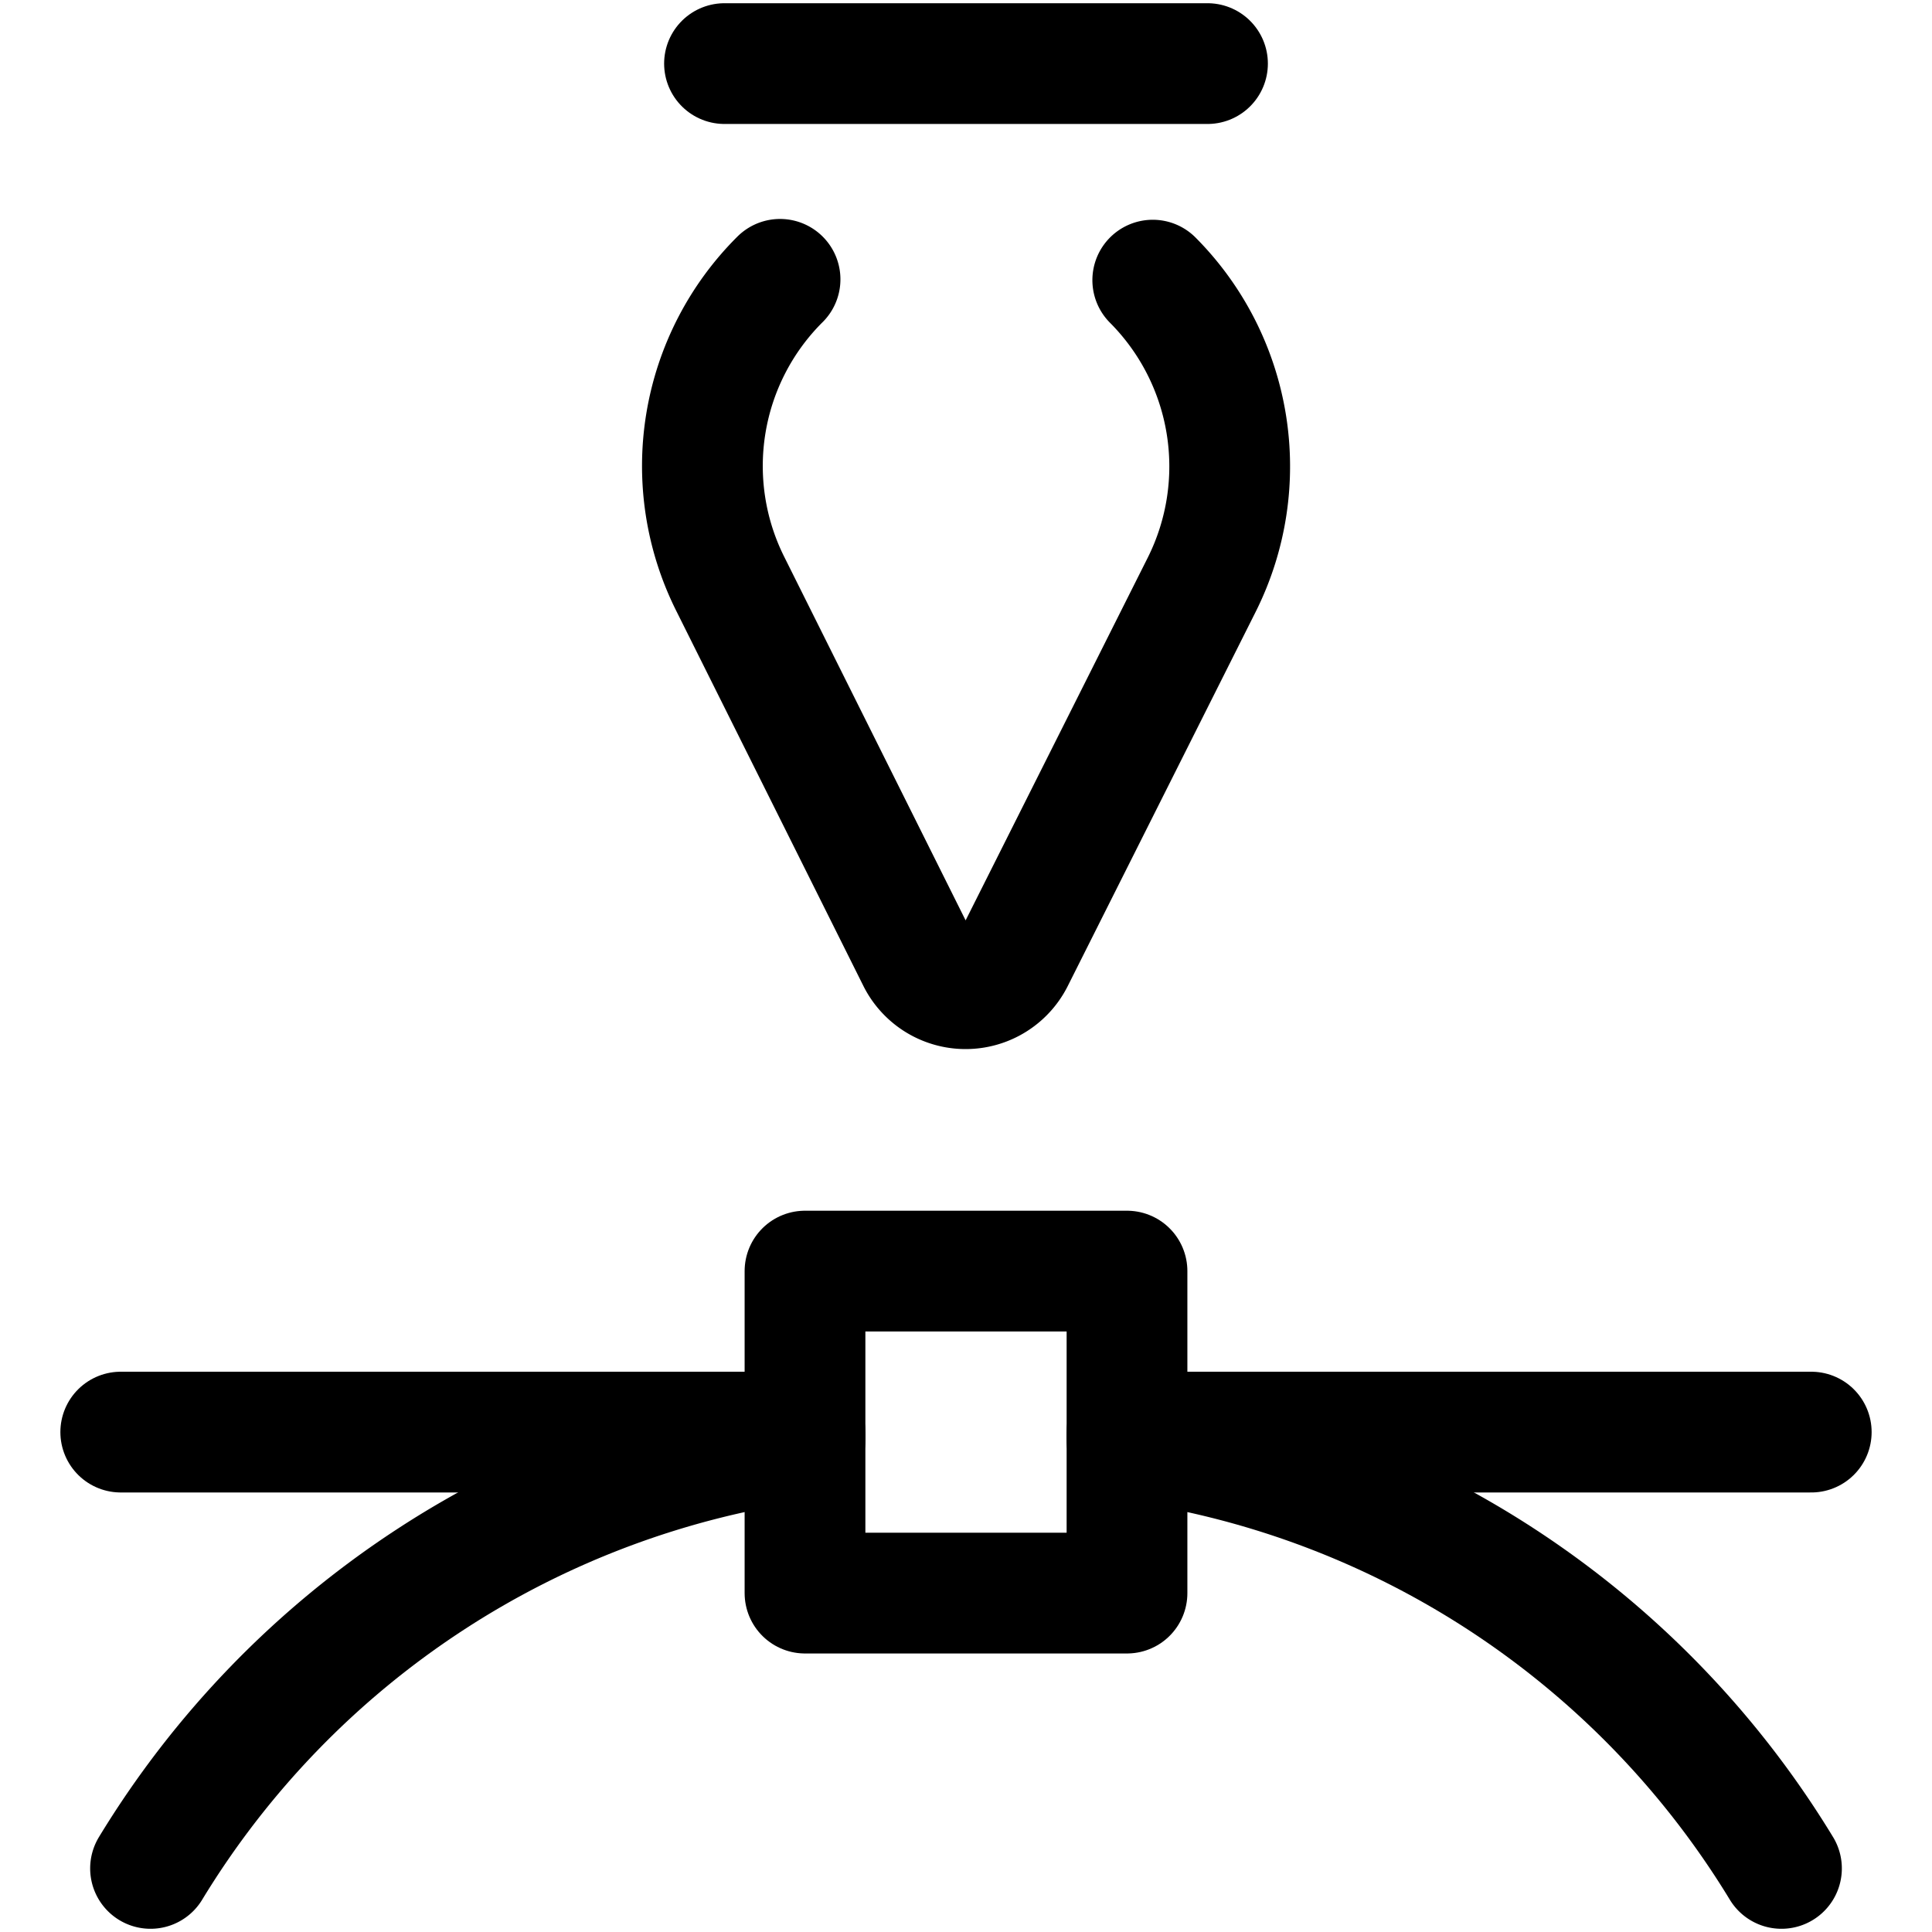
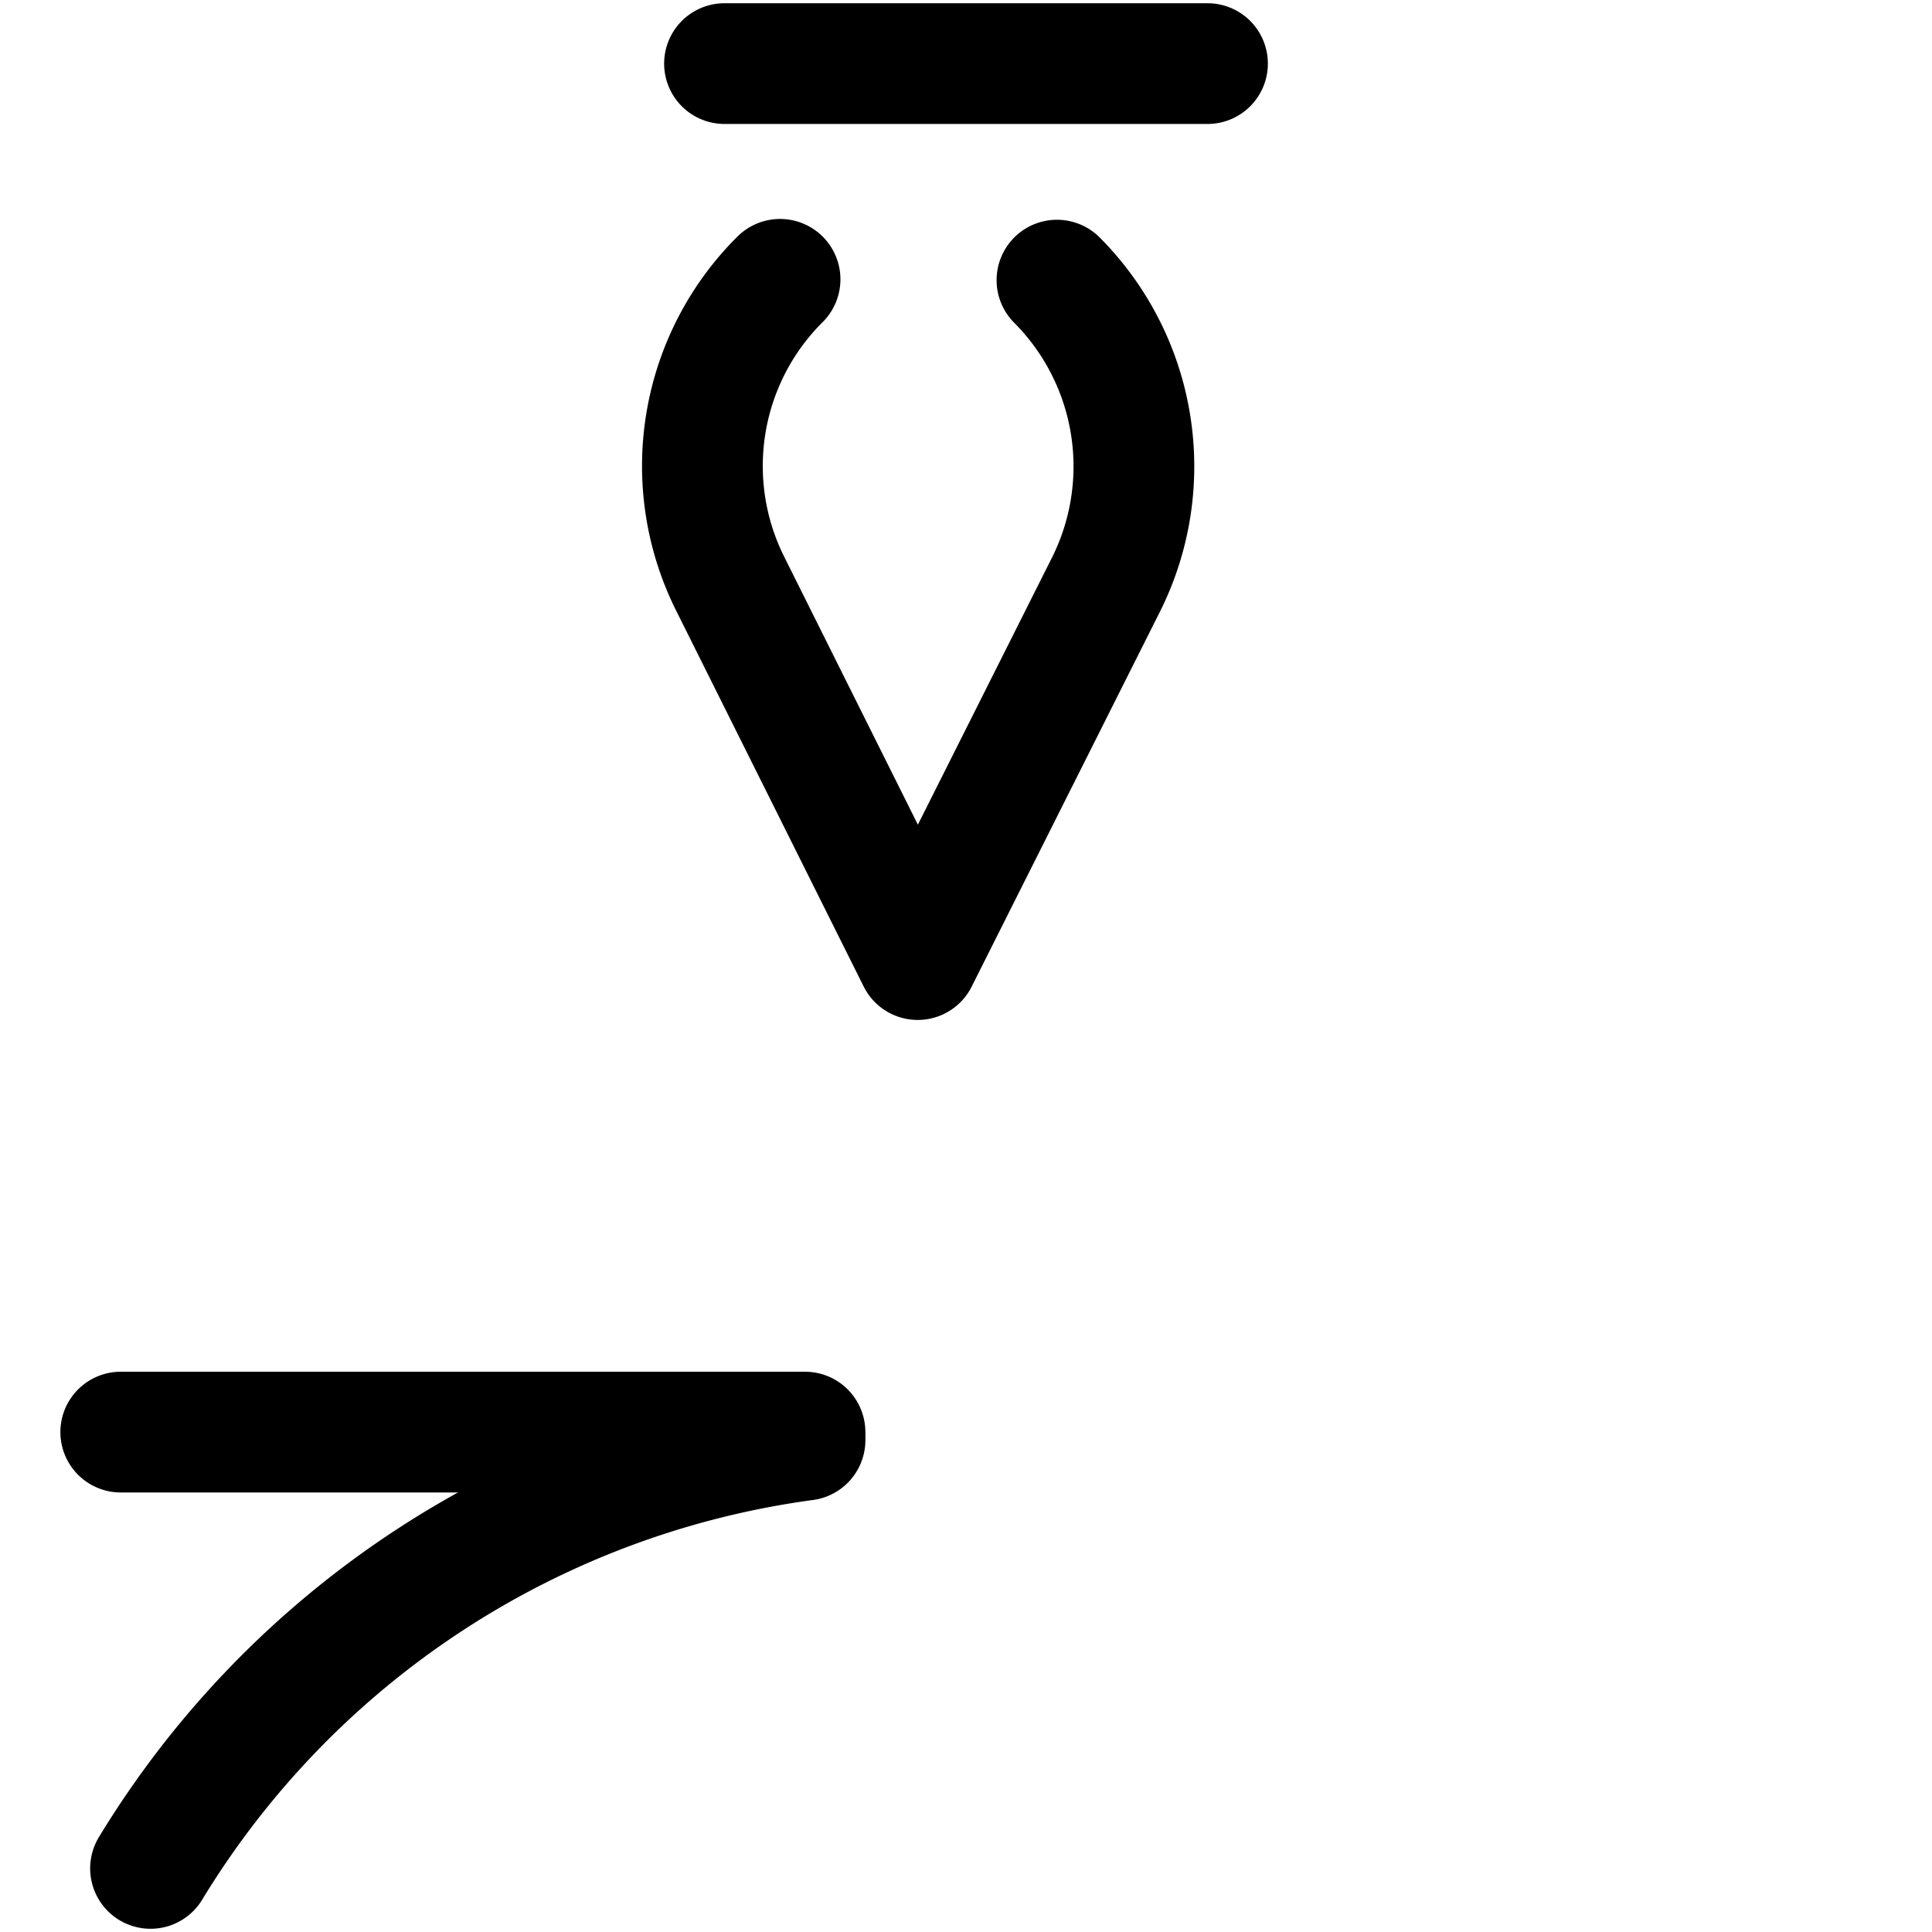
<svg xmlns="http://www.w3.org/2000/svg" viewBox="0 0 24 24" stroke-width="1.5px" height="24" width="24">
  <g>
    <g>
-       <path d="M9.69,3.47h0a3.27,3.27,0,0,0-.62,3.78l2.33,4.67a.67.67,0,0,0,1.19,0l2.34-4.66a3.28,3.28,0,0,0-.61-3.78h0" fill="none" stroke="currentColor" stroke-linecap="round" stroke-linejoin="round" />
+       <path d="M9.69,3.47h0a3.27,3.27,0,0,0-.62,3.78l2.33,4.67l2.34-4.66a3.28,3.28,0,0,0-.61-3.78h0" fill="none" stroke="currentColor" stroke-linecap="round" stroke-linejoin="round" />
      <line x1="15" y1="0.79" x2="9" y2="0.79" fill="none" stroke="currentColor" stroke-linecap="round" stroke-linejoin="round" />
    </g>
    <g>
-       <path d="M14,17.89a11.28,11.28,0,0,1,8.13,5.32" fill="none" stroke="currentColor" stroke-linecap="round" stroke-linejoin="round" />
      <path d="M1.87,23.21A11.28,11.28,0,0,1,10,17.89" fill="none" stroke="currentColor" stroke-linecap="round" stroke-linejoin="round" />
      <line x1="1.5" y1="17.79" x2="10" y2="17.79" fill="none" stroke="currentColor" stroke-linecap="round" stroke-linejoin="round" />
-       <line x1="14" y1="17.79" x2="22.5" y2="17.79" fill="none" stroke="currentColor" stroke-linecap="round" stroke-linejoin="round" />
-       <rect x="10" y="15.79" width="4" height="4" fill="none" stroke="currentColor" stroke-linecap="round" stroke-linejoin="round" />
    </g>
  </g>
</svg>